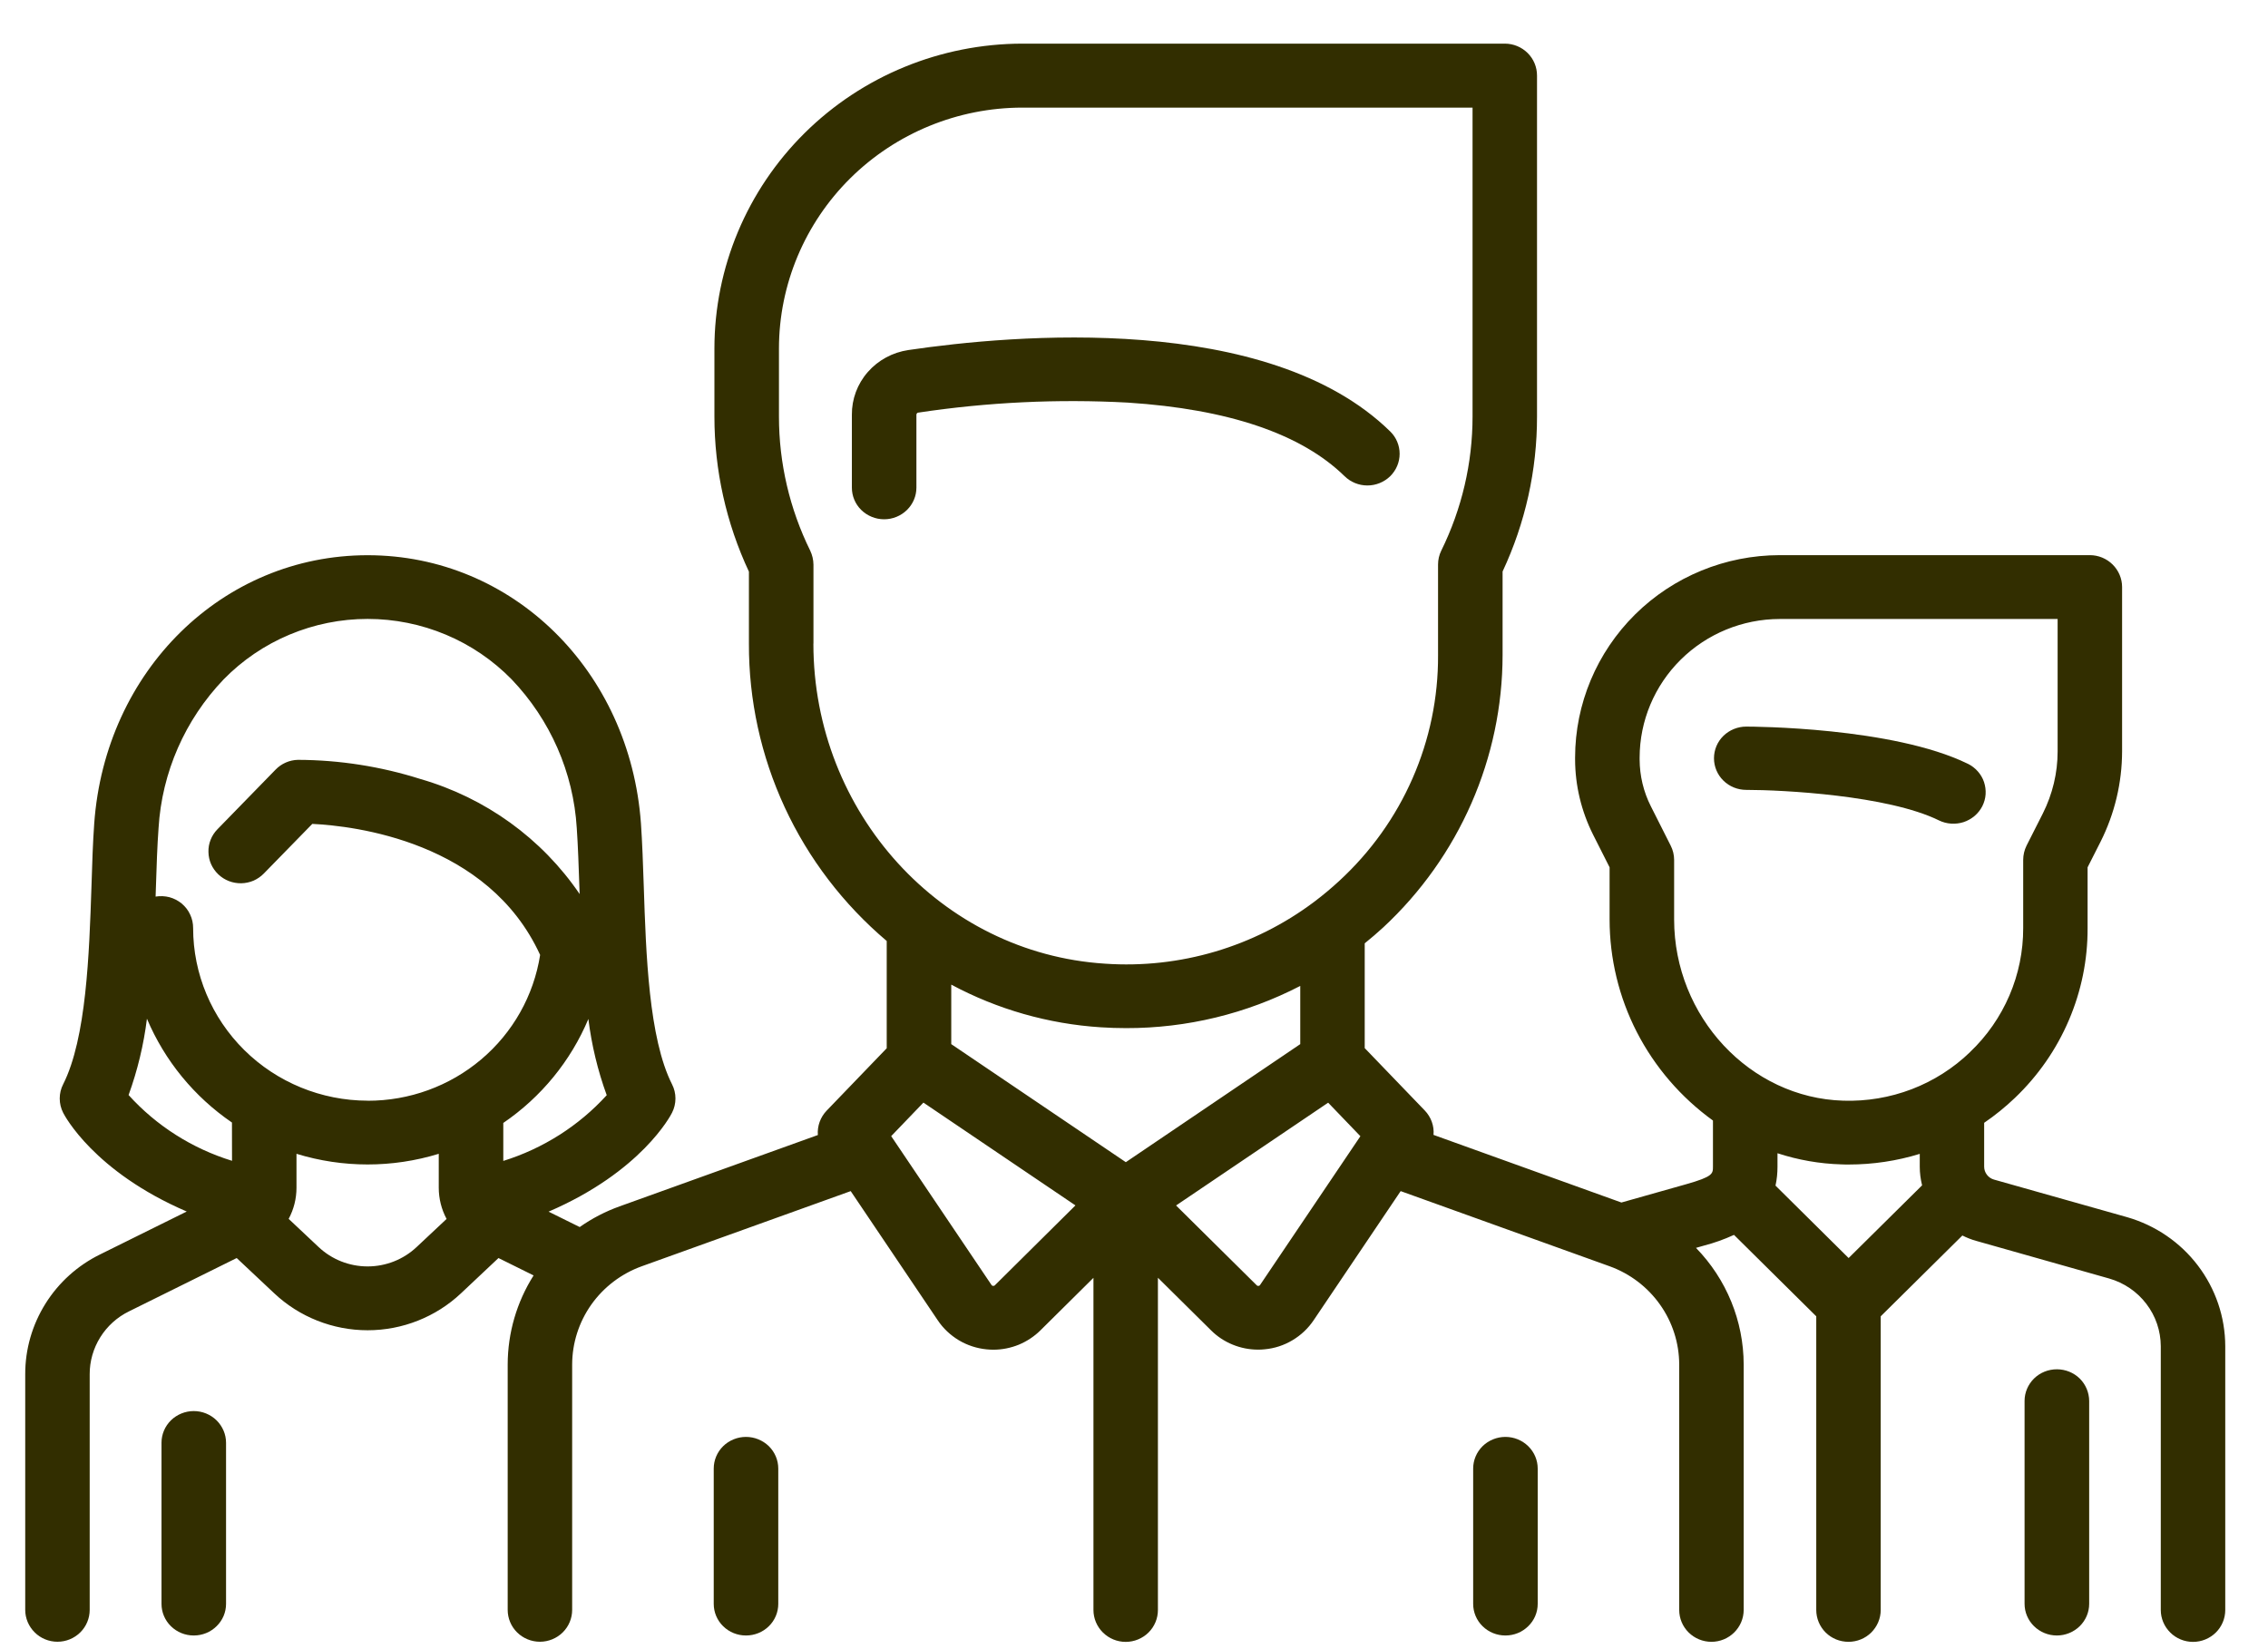
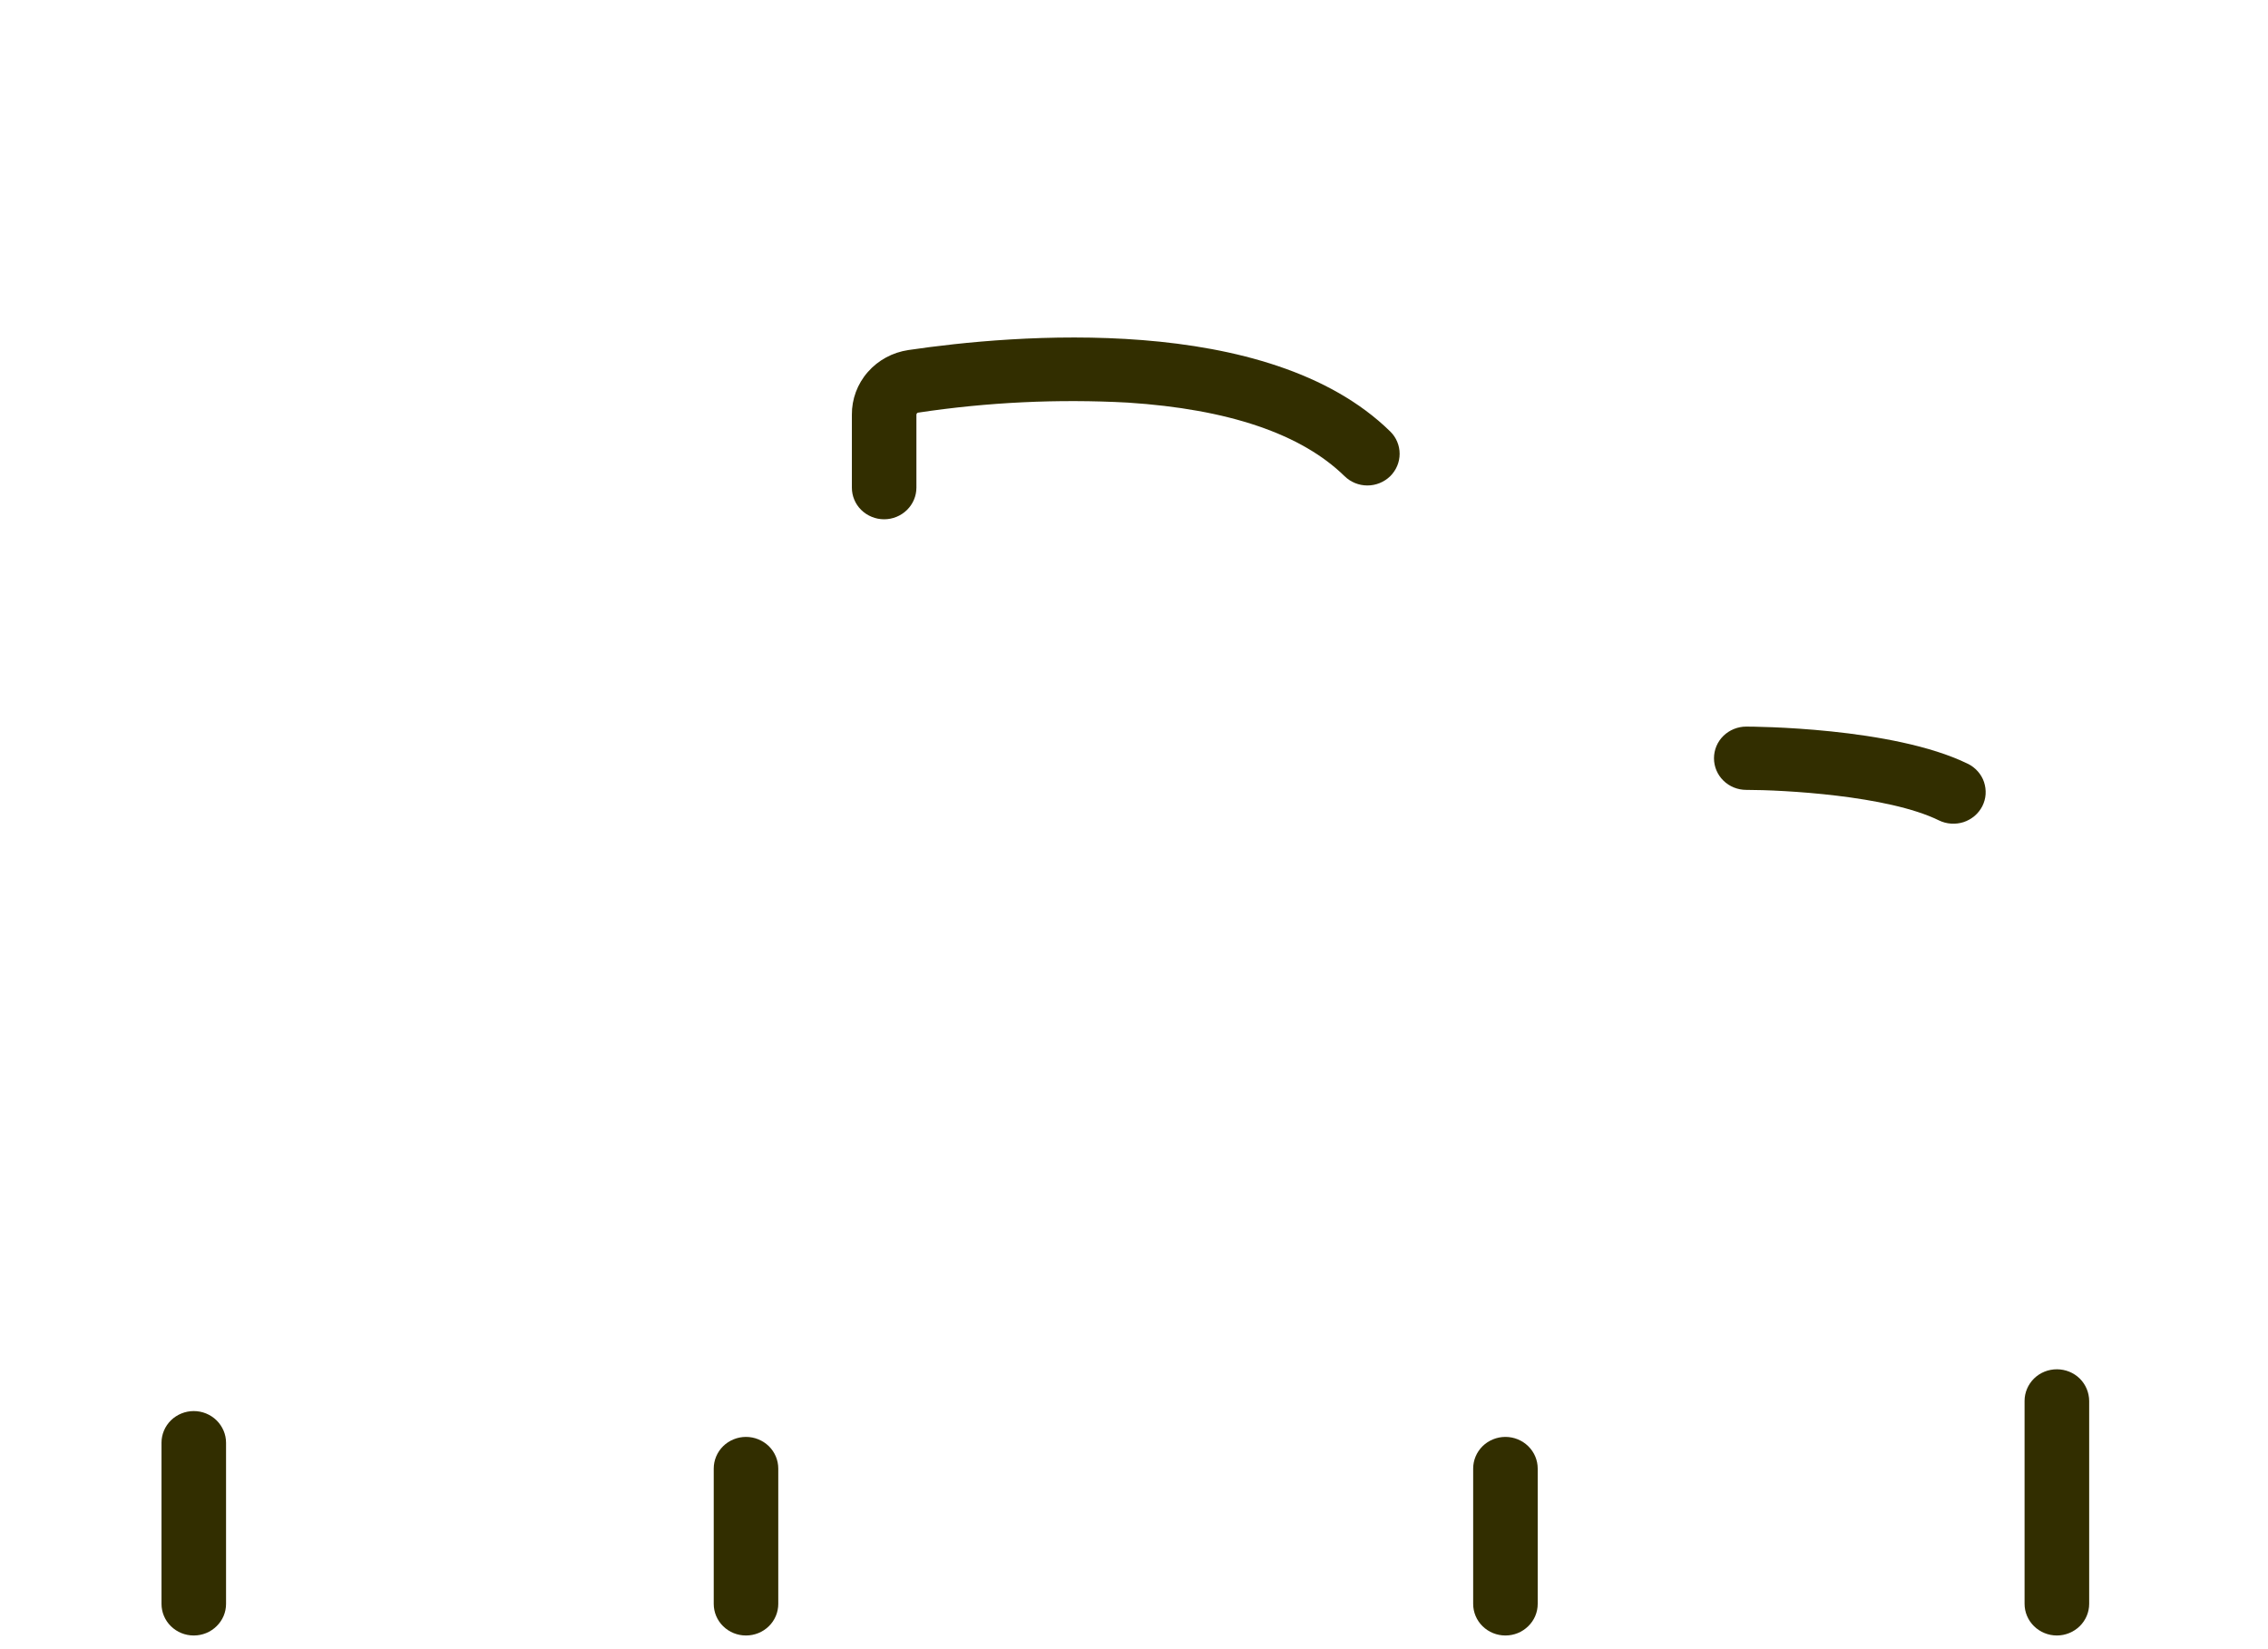
<svg xmlns="http://www.w3.org/2000/svg" width="33" height="24" viewBox="0 0 33 24" fill="none">
-   <path d="M30.949 17.713L29.012 17.166C28.971 17.154 28.936 17.13 28.91 17.096C28.884 17.062 28.87 17.021 28.87 16.979V16.34C29.03 16.231 29.18 16.109 29.319 15.976C29.654 15.656 29.921 15.272 30.102 14.848C30.284 14.423 30.377 13.967 30.375 13.506V12.622L30.563 12.251C30.769 11.842 30.876 11.392 30.877 10.934V8.543C30.877 8.42 30.827 8.302 30.739 8.215C30.651 8.128 30.532 8.079 30.408 8.079H25.894C25.105 8.08 24.349 8.39 23.791 8.942C23.233 9.495 22.919 10.243 22.918 11.024V11.052C22.919 11.432 23.009 11.806 23.18 12.147L23.42 12.622V13.379C23.42 13.95 23.556 14.513 23.817 15.021C24.079 15.53 24.458 15.97 24.924 16.307V16.977C24.924 17.081 24.924 17.123 24.537 17.233L23.592 17.5L20.858 16.516C20.864 16.451 20.855 16.386 20.833 16.325C20.811 16.264 20.776 16.208 20.731 16.161L19.857 15.253V13.728C19.95 13.653 20.041 13.575 20.129 13.494C20.675 12.986 21.111 12.372 21.409 11.691C21.707 11.011 21.862 10.277 21.863 9.535V8.317C22.194 7.61 22.365 6.841 22.364 6.062V1.099C22.364 0.976 22.315 0.858 22.227 0.771C22.139 0.684 22.02 0.635 21.895 0.635H14.875C13.687 0.637 12.548 1.104 11.708 1.936C10.868 2.768 10.396 3.895 10.395 5.071V6.063C10.395 6.842 10.566 7.612 10.897 8.319V9.366C10.894 10.188 11.072 11.001 11.418 11.749C11.764 12.496 12.271 13.16 12.902 13.694V15.255L12.028 16.163C11.983 16.21 11.948 16.266 11.926 16.327C11.904 16.388 11.895 16.453 11.9 16.518L9.015 17.556C8.809 17.63 8.614 17.731 8.435 17.857L7.982 17.633C9.331 17.052 9.758 16.235 9.778 16.194C9.811 16.13 9.828 16.058 9.828 15.986C9.828 15.914 9.811 15.843 9.778 15.779C9.44 15.11 9.399 13.883 9.367 12.898C9.356 12.57 9.345 12.26 9.326 11.984C9.166 9.758 7.457 8.08 5.349 8.08C3.241 8.08 1.531 9.758 1.371 11.984C1.351 12.26 1.341 12.57 1.331 12.898C1.298 13.883 1.257 15.11 0.919 15.779C0.886 15.843 0.869 15.914 0.869 15.986C0.869 16.058 0.886 16.129 0.919 16.194C0.939 16.234 1.366 17.05 2.717 17.631L1.459 18.254C1.13 18.415 0.854 18.664 0.661 18.973C0.468 19.282 0.366 19.637 0.367 20V23.428C0.367 23.551 0.417 23.669 0.505 23.756C0.592 23.843 0.712 23.892 0.836 23.892C0.961 23.892 1.08 23.843 1.168 23.756C1.256 23.669 1.305 23.551 1.305 23.428V20C1.304 19.81 1.358 19.623 1.459 19.461C1.56 19.299 1.705 19.168 1.877 19.084L3.444 18.308L3.99 18.821C4.356 19.166 4.843 19.359 5.349 19.359C5.855 19.359 6.342 19.166 6.708 18.821L7.253 18.308L7.764 18.561C7.518 18.95 7.388 19.398 7.387 19.857V23.428C7.387 23.551 7.436 23.669 7.524 23.756C7.612 23.843 7.732 23.892 7.856 23.892C7.98 23.892 8.1 23.843 8.188 23.756C8.276 23.669 8.325 23.551 8.325 23.428V19.857C8.326 19.545 8.423 19.241 8.604 18.985C8.785 18.73 9.041 18.535 9.337 18.428L12.378 17.334L13.644 19.213C13.723 19.332 13.829 19.431 13.952 19.505C14.075 19.578 14.213 19.623 14.356 19.637C14.389 19.64 14.421 19.642 14.453 19.642C14.58 19.642 14.706 19.617 14.824 19.569C14.941 19.52 15.048 19.45 15.138 19.361L15.91 18.596V23.43C15.91 23.553 15.96 23.671 16.048 23.758C16.136 23.845 16.255 23.894 16.379 23.894C16.503 23.894 16.623 23.845 16.711 23.758C16.799 23.671 16.848 23.553 16.848 23.43V18.595L17.621 19.36C17.71 19.449 17.817 19.52 17.935 19.568C18.052 19.616 18.178 19.641 18.305 19.641C18.337 19.641 18.37 19.64 18.402 19.636C18.545 19.623 18.683 19.578 18.806 19.504C18.929 19.431 19.034 19.332 19.114 19.213L20.38 17.334L23.421 18.428C23.717 18.535 23.973 18.73 24.154 18.986C24.335 19.241 24.432 19.545 24.433 19.857V23.429C24.433 23.552 24.482 23.67 24.57 23.757C24.658 23.844 24.777 23.893 24.902 23.893C25.026 23.893 25.145 23.844 25.233 23.757C25.321 23.67 25.371 23.552 25.371 23.429V19.858C25.37 19.224 25.121 18.616 24.677 18.16L24.793 18.127C24.943 18.088 25.089 18.036 25.23 17.971L26.427 19.156V23.429C26.427 23.552 26.476 23.67 26.564 23.758C26.652 23.845 26.771 23.893 26.896 23.893C27.02 23.893 27.139 23.845 27.227 23.758C27.315 23.67 27.365 23.552 27.365 23.429V19.156L28.553 17.98C28.617 18.012 28.684 18.039 28.753 18.058L30.689 18.606C30.905 18.668 31.095 18.797 31.23 18.975C31.366 19.152 31.439 19.369 31.44 19.591V23.43C31.44 23.553 31.49 23.671 31.578 23.758C31.665 23.845 31.785 23.894 31.909 23.894C32.033 23.894 32.153 23.845 32.241 23.758C32.329 23.671 32.378 23.553 32.378 23.43V19.59C32.377 19.167 32.237 18.755 31.979 18.416C31.722 18.078 31.36 17.831 30.949 17.713ZM3.376 16.893C2.796 16.714 2.276 16.384 1.871 15.936C2.001 15.577 2.091 15.204 2.138 14.825C2.396 15.436 2.825 15.96 3.375 16.336L3.376 16.893ZM6.062 18.148C5.87 18.329 5.614 18.43 5.349 18.43C5.083 18.43 4.828 18.329 4.636 18.148L4.2 17.738C4.275 17.599 4.314 17.443 4.314 17.285V16.791C4.988 16.998 5.71 16.998 6.384 16.791V17.285C6.384 17.443 6.423 17.599 6.498 17.739L6.062 18.148ZM5.349 16.018C4.676 16.017 4.03 15.752 3.554 15.281C3.078 14.81 2.81 14.172 2.81 13.505C2.81 13.438 2.796 13.371 2.767 13.31C2.739 13.248 2.697 13.194 2.645 13.15C2.593 13.107 2.532 13.075 2.466 13.057C2.4 13.04 2.331 13.037 2.264 13.048C2.265 13.008 2.266 12.969 2.268 12.929C2.278 12.61 2.288 12.308 2.307 12.05C2.356 11.241 2.691 10.475 3.255 9.886C3.527 9.608 3.852 9.387 4.212 9.236C4.572 9.085 4.958 9.007 5.349 9.007C5.74 9.007 6.127 9.085 6.487 9.236C6.847 9.387 7.172 9.608 7.444 9.886C8.007 10.475 8.343 11.241 8.392 12.05C8.41 12.309 8.42 12.61 8.431 12.928L8.434 13.011C7.884 12.202 7.064 11.61 6.118 11.337C5.541 11.154 4.94 11.06 4.334 11.058C4.212 11.061 4.095 11.112 4.01 11.2L3.164 12.068C3.121 12.112 3.087 12.164 3.065 12.22C3.042 12.277 3.031 12.338 3.033 12.399C3.034 12.46 3.047 12.52 3.071 12.575C3.096 12.631 3.132 12.682 3.176 12.724C3.22 12.766 3.273 12.8 3.33 12.822C3.387 12.844 3.448 12.855 3.51 12.854C3.571 12.853 3.632 12.84 3.689 12.816C3.745 12.791 3.796 12.756 3.839 12.712L4.544 11.99C5.15 12.019 7.102 12.243 7.859 13.897C7.766 14.489 7.462 15.029 7.001 15.418C6.541 15.807 5.955 16.02 5.349 16.019L5.349 16.018ZM7.323 16.895V16.342C7.874 15.966 8.304 15.441 8.561 14.829C8.608 15.207 8.697 15.579 8.828 15.938C8.422 16.384 7.901 16.715 7.322 16.895L7.323 16.895ZM11.836 9.367V8.216C11.835 8.146 11.819 8.077 11.789 8.014C11.49 7.407 11.334 6.74 11.334 6.064V5.071C11.335 4.142 11.709 3.251 12.372 2.594C13.036 1.937 13.936 1.567 14.875 1.566H21.426V6.063C21.426 6.739 21.27 7.406 20.971 8.013C20.94 8.076 20.924 8.145 20.924 8.215V9.536C20.927 10.152 20.801 10.762 20.553 11.327C20.306 11.892 19.943 12.399 19.487 12.819C19.372 12.925 19.252 13.026 19.127 13.12L19.119 13.126C18.248 13.78 17.167 14.1 16.076 14.024C13.698 13.872 11.835 11.826 11.835 9.366L11.836 9.367ZM14.476 18.704C14.473 18.708 14.469 18.71 14.464 18.712C14.459 18.713 14.454 18.714 14.45 18.713C14.445 18.713 14.44 18.712 14.436 18.709C14.432 18.707 14.428 18.703 14.426 18.699L12.967 16.534L13.436 16.046L15.648 17.542L14.476 18.704ZM16.381 16.913L13.841 15.195V14.329C14.512 14.689 15.254 14.901 16.016 14.95C16.139 14.958 16.262 14.962 16.385 14.962C17.267 14.964 18.137 14.753 18.919 14.348V15.195L16.381 16.913ZM18.335 18.699C18.333 18.703 18.329 18.707 18.325 18.709C18.321 18.712 18.316 18.713 18.311 18.713C18.307 18.714 18.302 18.714 18.297 18.712C18.293 18.71 18.288 18.708 18.285 18.704L17.112 17.543L19.325 16.047L19.794 16.535L18.335 18.699ZM26.898 18.308L25.834 17.254C25.854 17.164 25.863 17.072 25.863 16.979V16.783C26.163 16.881 26.476 16.936 26.791 16.945C26.828 16.947 26.863 16.947 26.899 16.947C27.25 16.947 27.599 16.895 27.933 16.792V16.979C27.933 17.07 27.945 17.161 27.967 17.25L26.898 18.308ZM28.666 15.31C28.423 15.545 28.134 15.729 27.816 15.851C27.499 15.972 27.16 16.029 26.82 16.018C25.463 15.978 24.359 14.795 24.359 13.381V12.514C24.359 12.442 24.342 12.371 24.309 12.306L24.02 11.733C23.913 11.522 23.858 11.289 23.857 11.053V11.025C23.858 10.49 24.073 9.978 24.455 9.6C24.837 9.222 25.355 9.009 25.895 9.008H29.939V10.936C29.939 11.249 29.865 11.557 29.724 11.838L29.487 12.306C29.455 12.371 29.438 12.442 29.438 12.514V13.506C29.439 13.842 29.371 14.176 29.238 14.486C29.105 14.796 28.911 15.076 28.666 15.309L28.666 15.31Z" fill="#322E00" />
  <path d="M28.632 11.115C27.541 10.581 25.495 10.574 25.408 10.574C25.284 10.574 25.164 10.623 25.076 10.709C24.988 10.795 24.939 10.912 24.939 11.035C24.939 11.157 24.988 11.274 25.076 11.36C25.164 11.447 25.284 11.495 25.408 11.495C25.936 11.495 27.469 11.574 28.212 11.939C28.267 11.966 28.328 11.982 28.389 11.986C28.451 11.99 28.512 11.983 28.571 11.964C28.629 11.945 28.683 11.914 28.73 11.875C28.777 11.835 28.815 11.787 28.843 11.733C28.87 11.679 28.887 11.62 28.891 11.56C28.895 11.499 28.887 11.439 28.868 11.381C28.849 11.324 28.818 11.271 28.777 11.225C28.737 11.18 28.688 11.142 28.633 11.115L28.632 11.115Z" fill="#322E00" />
  <path d="M29.928 19.927C29.803 19.927 29.684 19.975 29.596 20.061C29.508 20.148 29.458 20.265 29.458 20.387V23.34C29.458 23.463 29.508 23.58 29.596 23.666C29.684 23.752 29.803 23.801 29.928 23.801C30.052 23.801 30.172 23.752 30.26 23.666C30.348 23.58 30.398 23.463 30.398 23.34V20.387C30.397 20.265 30.348 20.148 30.26 20.061C30.172 19.975 30.052 19.927 29.928 19.927Z" fill="#322E00" />
  <path d="M2.819 20.535C2.695 20.535 2.575 20.584 2.487 20.67C2.399 20.757 2.35 20.874 2.35 20.996V23.341C2.35 23.463 2.399 23.58 2.487 23.666C2.575 23.753 2.695 23.801 2.819 23.801C2.944 23.801 3.063 23.753 3.151 23.666C3.24 23.58 3.289 23.463 3.289 23.341V20.996C3.289 20.874 3.239 20.757 3.151 20.67C3.063 20.584 2.944 20.535 2.819 20.535Z" fill="#322E00" />
  <path d="M20.228 6.279C18.451 4.538 14.734 4.87 13.218 5.094C12.988 5.128 12.778 5.241 12.627 5.414C12.475 5.587 12.393 5.808 12.395 6.036V7.096C12.395 7.219 12.444 7.336 12.532 7.422C12.62 7.508 12.74 7.557 12.864 7.557C12.989 7.557 13.108 7.508 13.196 7.422C13.284 7.336 13.334 7.219 13.334 7.096V6.036C13.334 6.029 13.336 6.022 13.341 6.016C13.345 6.01 13.351 6.006 13.359 6.005C14.368 5.853 15.391 5.804 16.41 5.859C17.875 5.954 18.936 6.315 19.564 6.93C19.652 7.016 19.771 7.065 19.896 7.065C20.02 7.065 20.14 7.016 20.228 6.93C20.316 6.843 20.365 6.726 20.365 6.604C20.365 6.482 20.316 6.365 20.228 6.279Z" fill="#322E00" />
  <path d="M10.854 20.911C10.73 20.911 10.61 20.96 10.522 21.046C10.434 21.133 10.385 21.25 10.385 21.372V23.341C10.385 23.463 10.434 23.58 10.522 23.666C10.61 23.753 10.73 23.801 10.854 23.801C10.979 23.801 11.099 23.753 11.187 23.666C11.275 23.58 11.324 23.463 11.324 23.341V21.372C11.324 21.25 11.275 21.133 11.187 21.046C11.098 20.96 10.979 20.911 10.854 20.911Z" fill="#322E00" />
  <path d="M21.904 20.911C21.78 20.911 21.66 20.96 21.572 21.046C21.484 21.133 21.435 21.25 21.435 21.372V23.341C21.435 23.463 21.484 23.58 21.572 23.666C21.66 23.753 21.78 23.801 21.904 23.801C22.029 23.801 22.148 23.753 22.236 23.666C22.325 23.58 22.374 23.463 22.374 23.341V21.372C22.374 21.25 22.325 21.133 22.236 21.046C22.148 20.96 22.029 20.911 21.904 20.911Z" fill="#322E00" />
</svg>